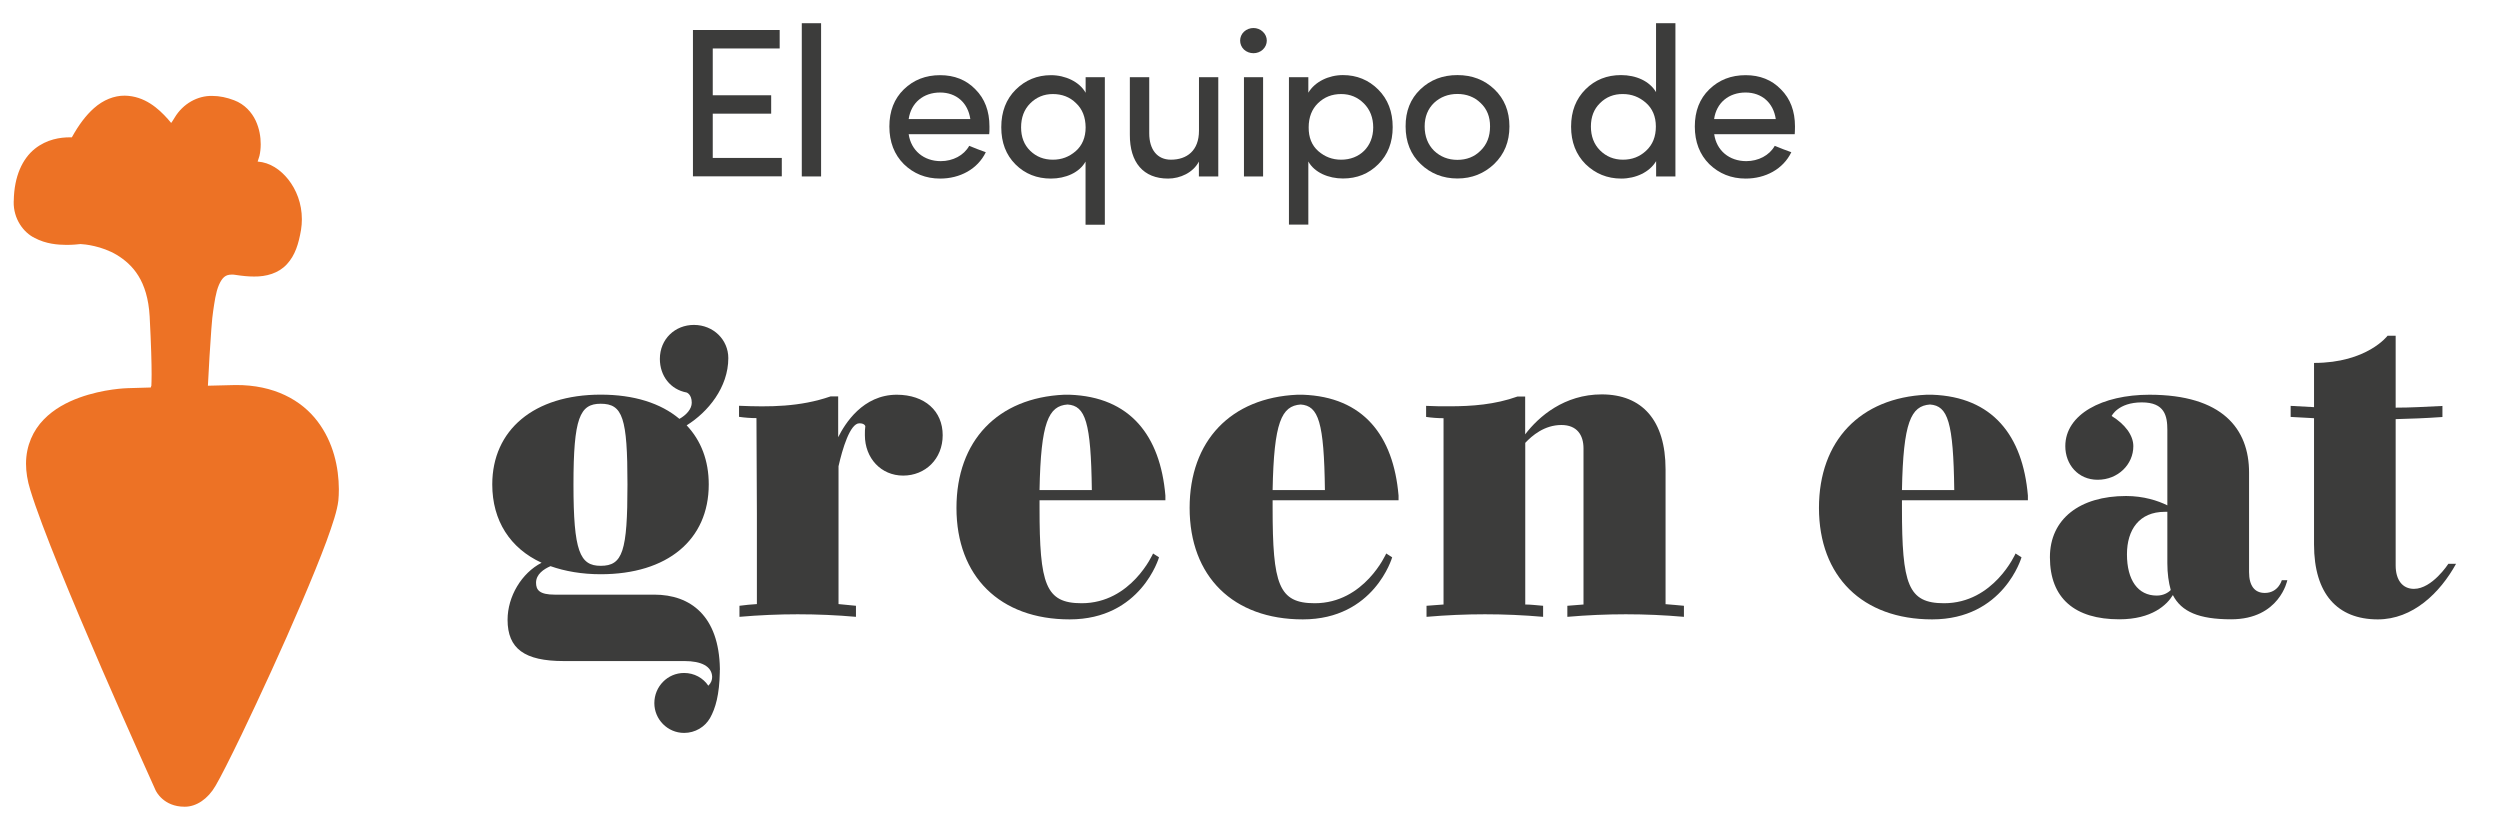
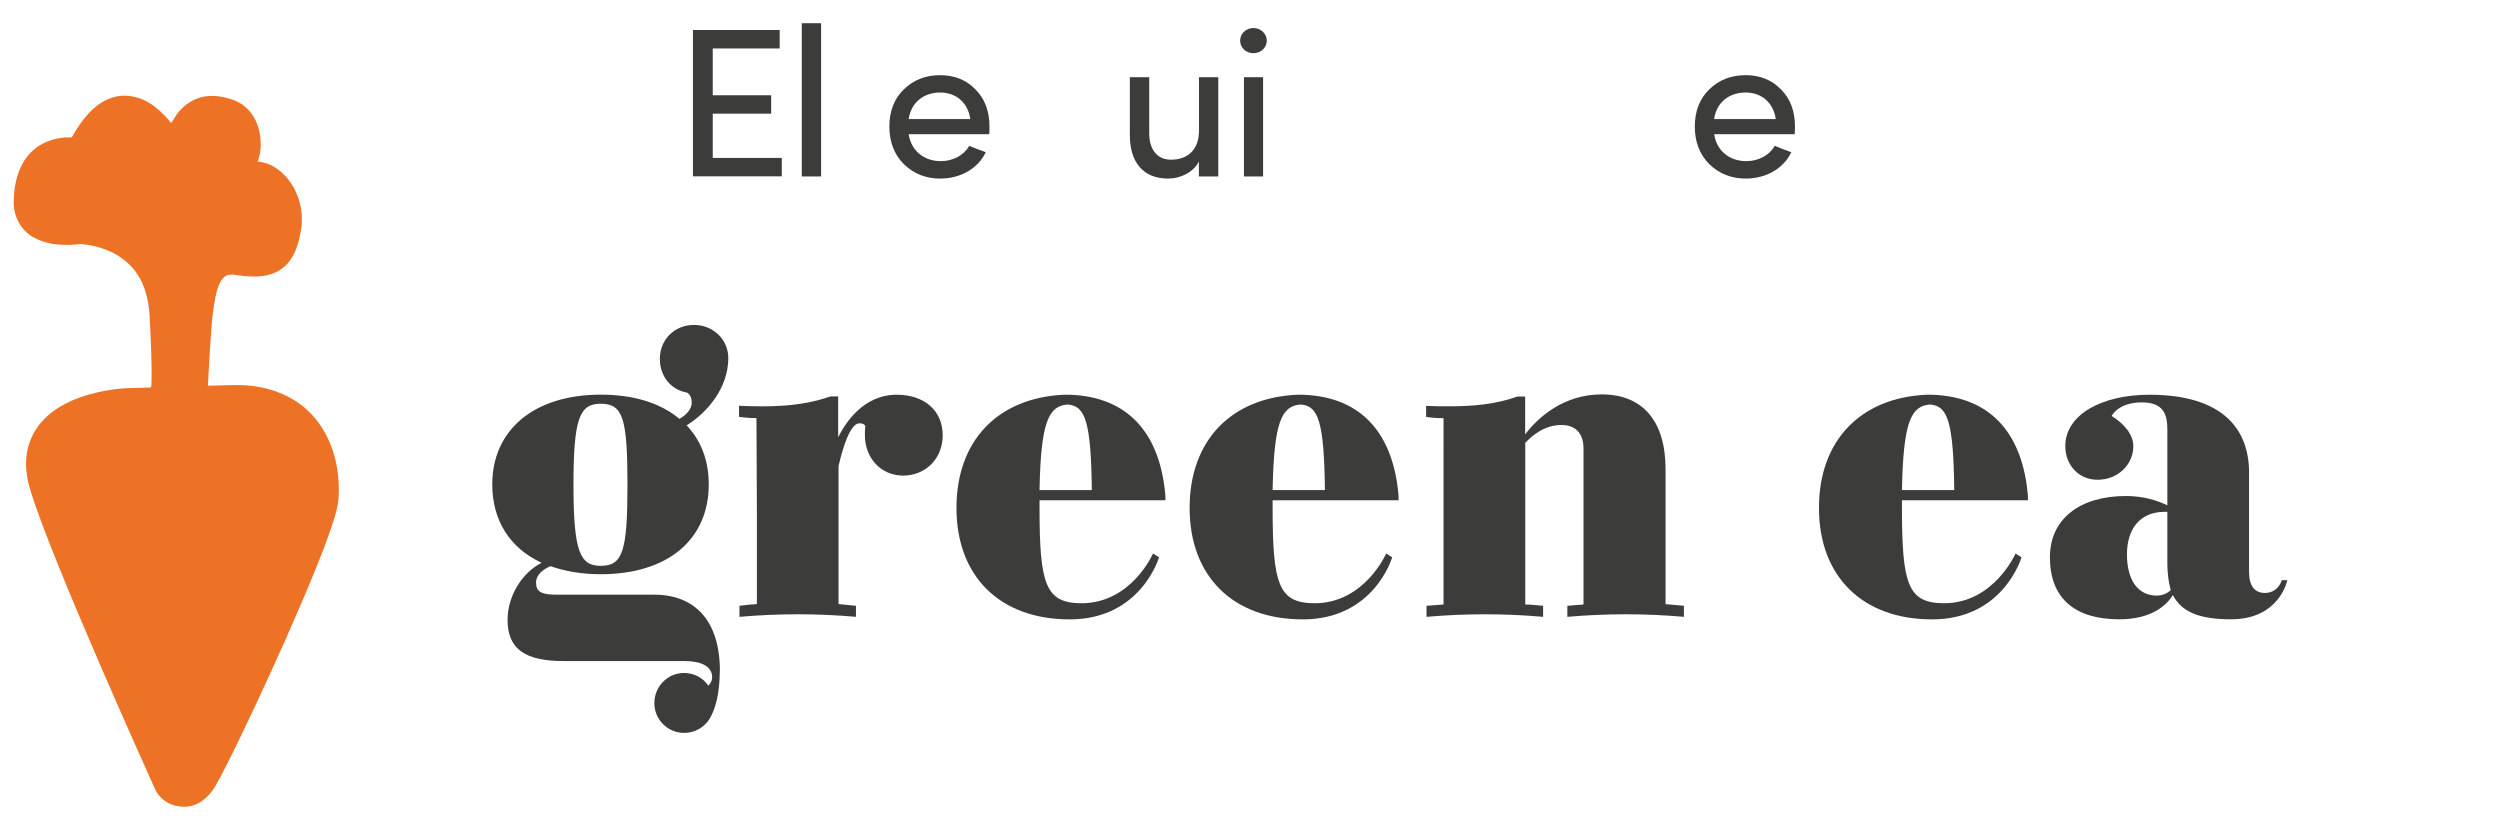
<svg xmlns="http://www.w3.org/2000/svg" version="1.1" id="Capa_1" x="0px" y="0px" viewBox="0 0 294 97" style="enable-background:new 0 0 294 97;" xml:space="preserve">
  <style type="text/css">
	.st0{fill:#3C3C3B;}
	.st1{fill:#ED7225;}
</style>
  <g>
    <g>
      <path class="st0" d="M81.49,3.53h10.2v2.17h-7.87v5.5h6.87v2.17h-6.87v5.2h8.12v2.17H81.49V3.53z" />
      <path class="st0" d="M94.29,2.73h2.27v18.02h-2.27V2.73z" />
      <path class="st0" d="M116.33,15.78h-9.47c0.28,1.92,1.78,3.17,3.77,3.17c1.43,0,2.72-0.67,3.35-1.8c0.22,0.08,0.55,0.23,1,0.4    l0.95,0.35c-0.97,2-3.05,3.1-5.37,3.1c-1.7,0-3.12-0.58-4.27-1.7c-1.12-1.12-1.7-2.6-1.7-4.42c0-1.82,0.57-3.27,1.7-4.37    c1.15-1.12,2.57-1.67,4.27-1.67c1.67,0,3.07,0.55,4.15,1.67c1.1,1.1,1.65,2.55,1.65,4.37C116.36,15.3,116.36,15.6,116.33,15.78z     M114.11,14c-0.28-1.92-1.65-3.12-3.55-3.12c-1.97,0-3.42,1.2-3.7,3.12H114.11z" />
-       <path class="st0" d="M127.66,9.08h2.27v17.35h-2.27V19c-0.72,1.3-2.35,2-4.07,2c-1.65,0-3.05-0.55-4.17-1.67s-1.67-2.57-1.67-4.37    c0-1.82,0.57-3.3,1.7-4.42s2.52-1.7,4.15-1.7c1.67,0,3.35,0.77,4.07,2.07V9.08z M126.54,12.13c-0.72-0.72-1.65-1.07-2.72-1.07    c-1.07,0-1.95,0.38-2.67,1.1s-1.07,1.67-1.07,2.82c0,1.13,0.35,2.05,1.07,2.75c0.72,0.7,1.6,1.05,2.67,1.05    c1.03,0,1.9-0.33,2.68-1c0.77-0.67,1.17-1.62,1.17-2.8C127.66,13.78,127.29,12.83,126.54,12.13z" />
      <path class="st0" d="M140.99,9.08h2.28v11.67h-2.28V19c-0.67,1.3-2.2,2-3.62,2c-2.9,0-4.52-1.88-4.5-5.17V9.08h2.28v6.6    c0,1.92,0.95,3.1,2.55,3.1c1.88,0,3.3-1.07,3.3-3.4V9.08z" />
      <path class="st0" d="M146.29,3.73c0.62-0.58,1.62-0.58,2.22,0c0.62,0.57,0.62,1.52,0,2.1c-0.6,0.57-1.6,0.57-2.22,0    C145.69,5.25,145.69,4.3,146.29,3.73z M146.29,20.75V9.08h2.25v11.67H146.29z" />
-       <path class="st0" d="M153.86,9.08v1.82c0.78-1.3,2.4-2.07,4.07-2.07c1.62,0,3.02,0.57,4.15,1.7s1.7,2.6,1.7,4.42    c0,1.8-0.57,3.25-1.7,4.37s-2.5,1.67-4.15,1.67c-1.7,0-3.35-0.7-4.07-2v7.42h-2.28V9.08H153.86z M155.04,17.78    c0.78,0.67,1.65,1,2.68,1c2.17,0,3.77-1.52,3.77-3.8c0-1.15-0.38-2.1-1.1-2.82s-1.6-1.1-2.67-1.1c-1.08,0-1.97,0.35-2.72,1.07    c-0.72,0.7-1.1,1.65-1.1,2.85C153.89,16.15,154.26,17.1,155.04,17.78z" />
-       <path class="st0" d="M167.04,10.5c1.18-1.12,2.62-1.67,4.35-1.67s3.17,0.55,4.35,1.67c1.17,1.12,1.77,2.57,1.77,4.37    c0,1.8-0.6,3.27-1.8,4.42c-1.18,1.12-2.62,1.7-4.32,1.7s-3.15-0.58-4.32-1.7c-1.17-1.12-1.77-2.6-1.77-4.42    C165.29,13.08,165.86,11.63,167.04,10.5z M174.11,12.1c-0.72-0.7-1.65-1.05-2.72-1.05s-2,0.35-2.75,1.05    c-0.72,0.7-1.1,1.62-1.1,2.77c0,1.17,0.38,2.13,1.1,2.85c0.75,0.72,1.68,1.08,2.75,1.08s2-0.35,2.72-1.08    c0.75-0.72,1.12-1.67,1.12-2.85C175.24,13.73,174.86,12.8,174.11,12.1z" />
-       <path class="st0" d="M194.76,20.75v-1.8c-0.77,1.3-2.4,2.05-4.1,2.05c-1.65,0-3.05-0.58-4.2-1.7c-1.12-1.12-1.7-2.6-1.7-4.4    c0-1.82,0.57-3.27,1.7-4.4c1.12-1.12,2.52-1.67,4.17-1.67c1.77,0,3.35,0.7,4.12,2v-8.1h2.28v18.02H194.76z M188.16,12.13    c-0.72,0.7-1.07,1.62-1.07,2.75c0,1.13,0.35,2.08,1.07,2.8s1.62,1.1,2.7,1.1s1.97-0.35,2.72-1.05c0.78-0.72,1.15-1.67,1.15-2.85    c0-1.17-0.4-2.12-1.18-2.8s-1.67-1.02-2.7-1.02C189.79,11.05,188.89,11.4,188.16,12.13z" />
      <path class="st0" d="M211.06,15.78h-9.47c0.27,1.92,1.77,3.17,3.77,3.17c1.42,0,2.72-0.67,3.35-1.8c0.22,0.08,0.55,0.23,1,0.4    l0.95,0.35c-0.97,2-3.05,3.1-5.37,3.1c-1.7,0-3.12-0.58-4.28-1.7c-1.12-1.12-1.7-2.6-1.7-4.42c0-1.82,0.57-3.27,1.7-4.37    c1.15-1.12,2.57-1.67,4.28-1.67c1.67,0,3.07,0.55,4.15,1.67c1.1,1.1,1.65,2.55,1.65,4.37C211.08,15.3,211.08,15.6,211.06,15.78z     M208.83,14c-0.28-1.92-1.65-3.12-3.55-3.12c-1.97,0-3.43,1.2-3.7,3.12H208.83z" />
    </g>
  </g>
  <g>
    <g>
      <g>
        <g>
          <g>
            <g>
              <path class="st0" d="M84.65,78.79c0,0.05,0,0.05,0,0.1v0.15c-0.05,2.65-0.5,4.25-1.15,5.4c-0.6,1.05-1.75,1.75-3.05,1.75        c-1.95,0-3.5-1.6-3.5-3.5c0-1.95,1.55-3.55,3.5-3.55c1.2,0,2.25,0.6,2.85,1.5c0.35-0.35,0.45-0.7,0.45-1.05        c-0.05-1.25-1.3-1.85-3.25-1.85H66.29c-4.6,0-6.6-1.45-6.6-4.85c0-2.75,1.65-5.5,4-6.71c-3.7-1.7-5.8-4.95-5.8-9.21        c0-6.4,4.9-10.56,12.76-10.56c3.9,0,7.05,1,9.25,2.85c0.8-0.45,1.45-1.15,1.45-1.9c0-1-0.6-1.2-0.6-1.2        c-1.9-0.35-3.15-1.95-3.15-3.95c0-2.35,1.8-4,4-4c2.3,0,4.05,1.75,4.05,3.9c0,3.45-2.4,6.36-4.9,7.91        c1.7,1.8,2.6,4.15,2.6,6.95c0,6.51-4.85,10.56-12.71,10.56c-2.2,0-4.21-0.35-5.9-0.95c-0.8,0.35-1.7,0.95-1.7,1.95        c0,0.85,0.4,1.4,2.2,1.4h11.71c4.25,0,7.6,2.5,7.71,8.7V78.79z M67.44,56.98c0,7.86,0.75,9.56,3.2,9.56        c2.6,0,3.15-1.7,3.15-9.56c0-7.85-0.55-9.5-3.15-9.5C68.19,47.48,67.44,49.13,67.44,56.98z" />
            </g>
          </g>
          <g>
            <g>
              <path class="st0" d="M110.86,51.18c0,2.8-2.05,4.75-4.65,4.75c-2.6,0-4.5-2.05-4.5-4.75c0-0.4,0-0.75,0.05-1.05        c0,0-0.05-0.35-0.7-0.35c-1.1,0-2,3.05-2.45,5.05v16.21c0.7,0.05,1.35,0.15,2.05,0.2v1.3c-2.25-0.2-4.55-0.3-6.85-0.3        c-2.25,0-4.55,0.1-6.85,0.3v-1.3c0.7-0.1,1.35-0.15,2.05-0.2V60.38l-0.05-11.21c-0.7,0-1.35-0.05-2.05-0.15v-1.3        c3.55,0.15,7.15,0.15,10.76-1.1h0.9v4.8c0.8-1.6,2.9-5,6.9-5C108.76,46.43,110.86,48.33,110.86,51.18z" />
            </g>
          </g>
          <g>
            <g>
              <path class="st0" d="M122.25,58.83v0.9c0,9.01,0.7,11.21,4.95,11.21c5.85,0,8.4-5.85,8.4-5.85l0.7,0.45c0,0-2.1,7.3-10.51,7.3        c-8.2,0-13.31-5.05-13.31-13.11c0-7.9,4.85-12.96,12.66-13.31h0.1c0.1,0,0.2,0,0.3,0h0.25c7.11,0.25,10.66,4.8,11.26,11.86        v0.55H122.25z M122.25,57.63h6.15c-0.1-8-0.75-9.91-2.85-10.06C123.31,47.73,122.4,49.63,122.25,57.63z" />
            </g>
          </g>
          <g>
            <g>
              <path class="st0" d="M149.66,58.83v0.9c0,9.01,0.7,11.21,4.95,11.21c5.85,0,8.41-5.85,8.41-5.85l0.7,0.45        c0,0-2.1,7.3-10.51,7.3c-8.2,0-13.31-5.05-13.31-13.11c0-7.9,4.85-12.96,12.66-13.31h0.1c0.1,0,0.2,0,0.3,0h0.25        c7.11,0.25,10.66,4.8,11.26,11.86v0.55H149.66z M149.66,57.63h6.15c-0.1-8-0.75-9.91-2.85-10.06        C150.71,47.73,149.81,49.63,149.66,57.63z" />
            </g>
          </g>
          <g>
            <g>
              <path class="st0" d="M198.03,71.24v1.3c-4.55-0.4-9.1-0.4-13.71,0v-1.3l1.9-0.15V52.73c0-1.55-0.75-2.75-2.6-2.75        c-2,0-3.45,1.25-4.25,2.1v19.01c0.7,0,1.4,0.1,2.1,0.15v1.3c-4.55-0.4-9.11-0.4-13.71,0v-1.3l2-0.15V49.18        c-0.7,0-1.35-0.05-2.05-0.15v-1.3c0.9,0.05,1.85,0.05,2.75,0.05c2.65,0,5.35-0.2,8-1.15h0.9v4.45c1.6-2.1,4.6-4.7,9-4.7        c4.75,0,7.51,3.05,7.51,8.81v15.86C196.58,71.09,197.33,71.19,198.03,71.24z" />
            </g>
          </g>
          <g>
            <g>
              <path class="st0" d="M223.67,58.83v0.9c0,9.01,0.7,11.21,4.95,11.21c5.85,0,8.41-5.85,8.41-5.85l0.7,0.45        c0,0-2.1,7.3-10.51,7.3c-8.2,0-13.31-5.05-13.31-13.11c0-7.9,4.85-12.96,12.66-13.31h0.1c0.1,0,0.2,0,0.3,0h0.25        c7.11,0.25,10.66,4.8,11.26,11.86v0.55H223.67z M223.67,57.63h6.15c-0.1-8-0.75-9.91-2.85-10.06        C224.73,47.73,223.82,49.63,223.67,57.63z" />
            </g>
          </g>
          <g>
            <g>
              <path class="st0" d="M250.03,58.33c2.05,0,3.75,0.55,4.85,1.1v-8.86c0-1.65-0.3-3.25-3-3.25c-2.8,0-3.55,1.6-3.55,1.6        c1.55,0.95,2.55,2.25,2.55,3.55c0,2.15-1.8,3.95-4.2,3.95c-2.3,0-3.8-1.8-3.8-3.95c0-3.75,4.35-6.05,9.9-6.05        c8.56,0,11.71,4,11.71,9.15v11.71c0,1.6,0.65,2.45,1.85,2.45c1.6,0,2-1.5,2-1.5h0.65c0,0-0.9,4.6-6.61,4.6        c-3.8,0-5.85-0.9-6.85-2.85c-0.7,1.15-2.45,2.85-6.31,2.85c-5.2,0-8.15-2.45-8.15-7.3C241.07,61.03,244.58,58.33,250.03,58.33        z M253.63,70.04c0.75,0,1.3-0.3,1.65-0.65c-0.25-0.9-0.4-1.95-0.4-3.15v-6.05h-0.3c-3,0-4.45,2.1-4.45,5        C250.13,68.24,251.43,70.04,253.63,70.04z" />
            </g>
          </g>
          <g>
            <g>
-               <path class="st0" d="M288.84,66.29c-1.9,3.45-5.1,6.55-9.21,6.55c-4.75,0-7.5-3-7.5-8.81V49.18l-2.75-0.15v-1.3l2.75,0.15        v-5.2c6.25,0,8.65-3.2,8.65-3.2h0.95v8.46c1.75,0,3.45-0.1,5.5-0.2v1.3c-2.1,0.15-3.7,0.2-5.5,0.25v17.21        c0,1.7,0.8,2.75,2.15,2.75c2.15,0,4.05-2.95,4.05-2.95H288.84z" />
-             </g>
+               </g>
          </g>
        </g>
      </g>
      <g>
        <g>
          <path class="st1" d="M37.34,49.55c-1.88-2.49-5.12-4.3-9.63-4.27c-0.15,0-0.3,0-0.45,0.01l-2.81,0.07      c0.04-0.75,0.11-2.06,0.19-3.46c0.13-2.16,0.3-4.62,0.43-5.33c0.14-0.92,0.29-2.18,0.68-3.07c0.19-0.44,0.41-0.76,0.62-0.93      c0.22-0.17,0.42-0.27,0.9-0.28c0.14,0,0.27,0.01,0.44,0.04c0.78,0.12,1.49,0.19,2.16,0.19c1.44,0.02,2.89-0.38,3.87-1.45      c0.98-1.06,1.38-2.41,1.66-4.03c0.07-0.43,0.1-0.85,0.1-1.26c0-1.85-0.65-3.48-1.61-4.69c-0.91-1.13-2.12-1.98-3.59-2.09      c0.08-0.22,0.15-0.44,0.21-0.66c0.1-0.43,0.15-0.89,0.15-1.39c0-0.85-0.15-1.82-0.6-2.78c-0.45-0.95-1.28-1.91-2.53-2.38      c-0.84-0.32-1.7-0.51-2.57-0.51c-1.72-0.04-3.44,0.91-4.42,2.55c-0.14,0.23-0.27,0.44-0.41,0.63c-0.12-0.15-0.25-0.3-0.39-0.46      c-1.1-1.23-2.72-2.71-5.07-2.75c-1.23-0.01-2.52,0.49-3.63,1.48c-0.92,0.82-1.77,1.93-2.59,3.42c-0.08,0-0.16,0-0.25,0      c-1.08,0-2.69,0.21-4.12,1.36c-1.43,1.16-2.41,3.19-2.46,6.07c0,0.03,0,0.08-0.01,0.14c-0.04,2.01,1.14,3.62,2.48,4.27      c1.33,0.7,2.69,0.8,3.74,0.81c0.76,0,1.35-0.07,1.64-0.1c0.47,0.02,2.47,0.21,4.27,1.28c1.86,1.14,3.62,3.01,3.86,7.23      c0.18,3.44,0.23,5.56,0.23,6.83c0,0.64-0.02,1.08-0.03,1.33c-0.04,0.07-0.05,0.13-0.07,0.2l-2.74,0.08H15      c-0.09,0-2.81,0.07-5.69,1.12c-1.44,0.53-2.95,1.31-4.17,2.57c-1.22,1.25-2.08,3.04-2.08,5.19c0,0.96,0.16,1.99,0.5,3.08      c1.35,4.43,5.01,13.17,8.36,20.92c3.35,7.72,6.37,14.39,6.37,14.39c0.06,0.14,0.94,1.95,3.41,1.95l0.04,0      c1.35,0,2.71-0.91,3.6-2.45c0.57-0.96,1.67-3.13,3.08-6.05c2.09-4.36,4.83-10.28,7.07-15.55c1.13-2.64,2.14-5.11,2.9-7.16      c0.75-2.07,1.26-3.6,1.4-4.79c0.04-0.42,0.06-0.87,0.06-1.33C39.84,55,39.22,52.02,37.34,49.55" />
        </g>
      </g>
    </g>
  </g>
</svg>